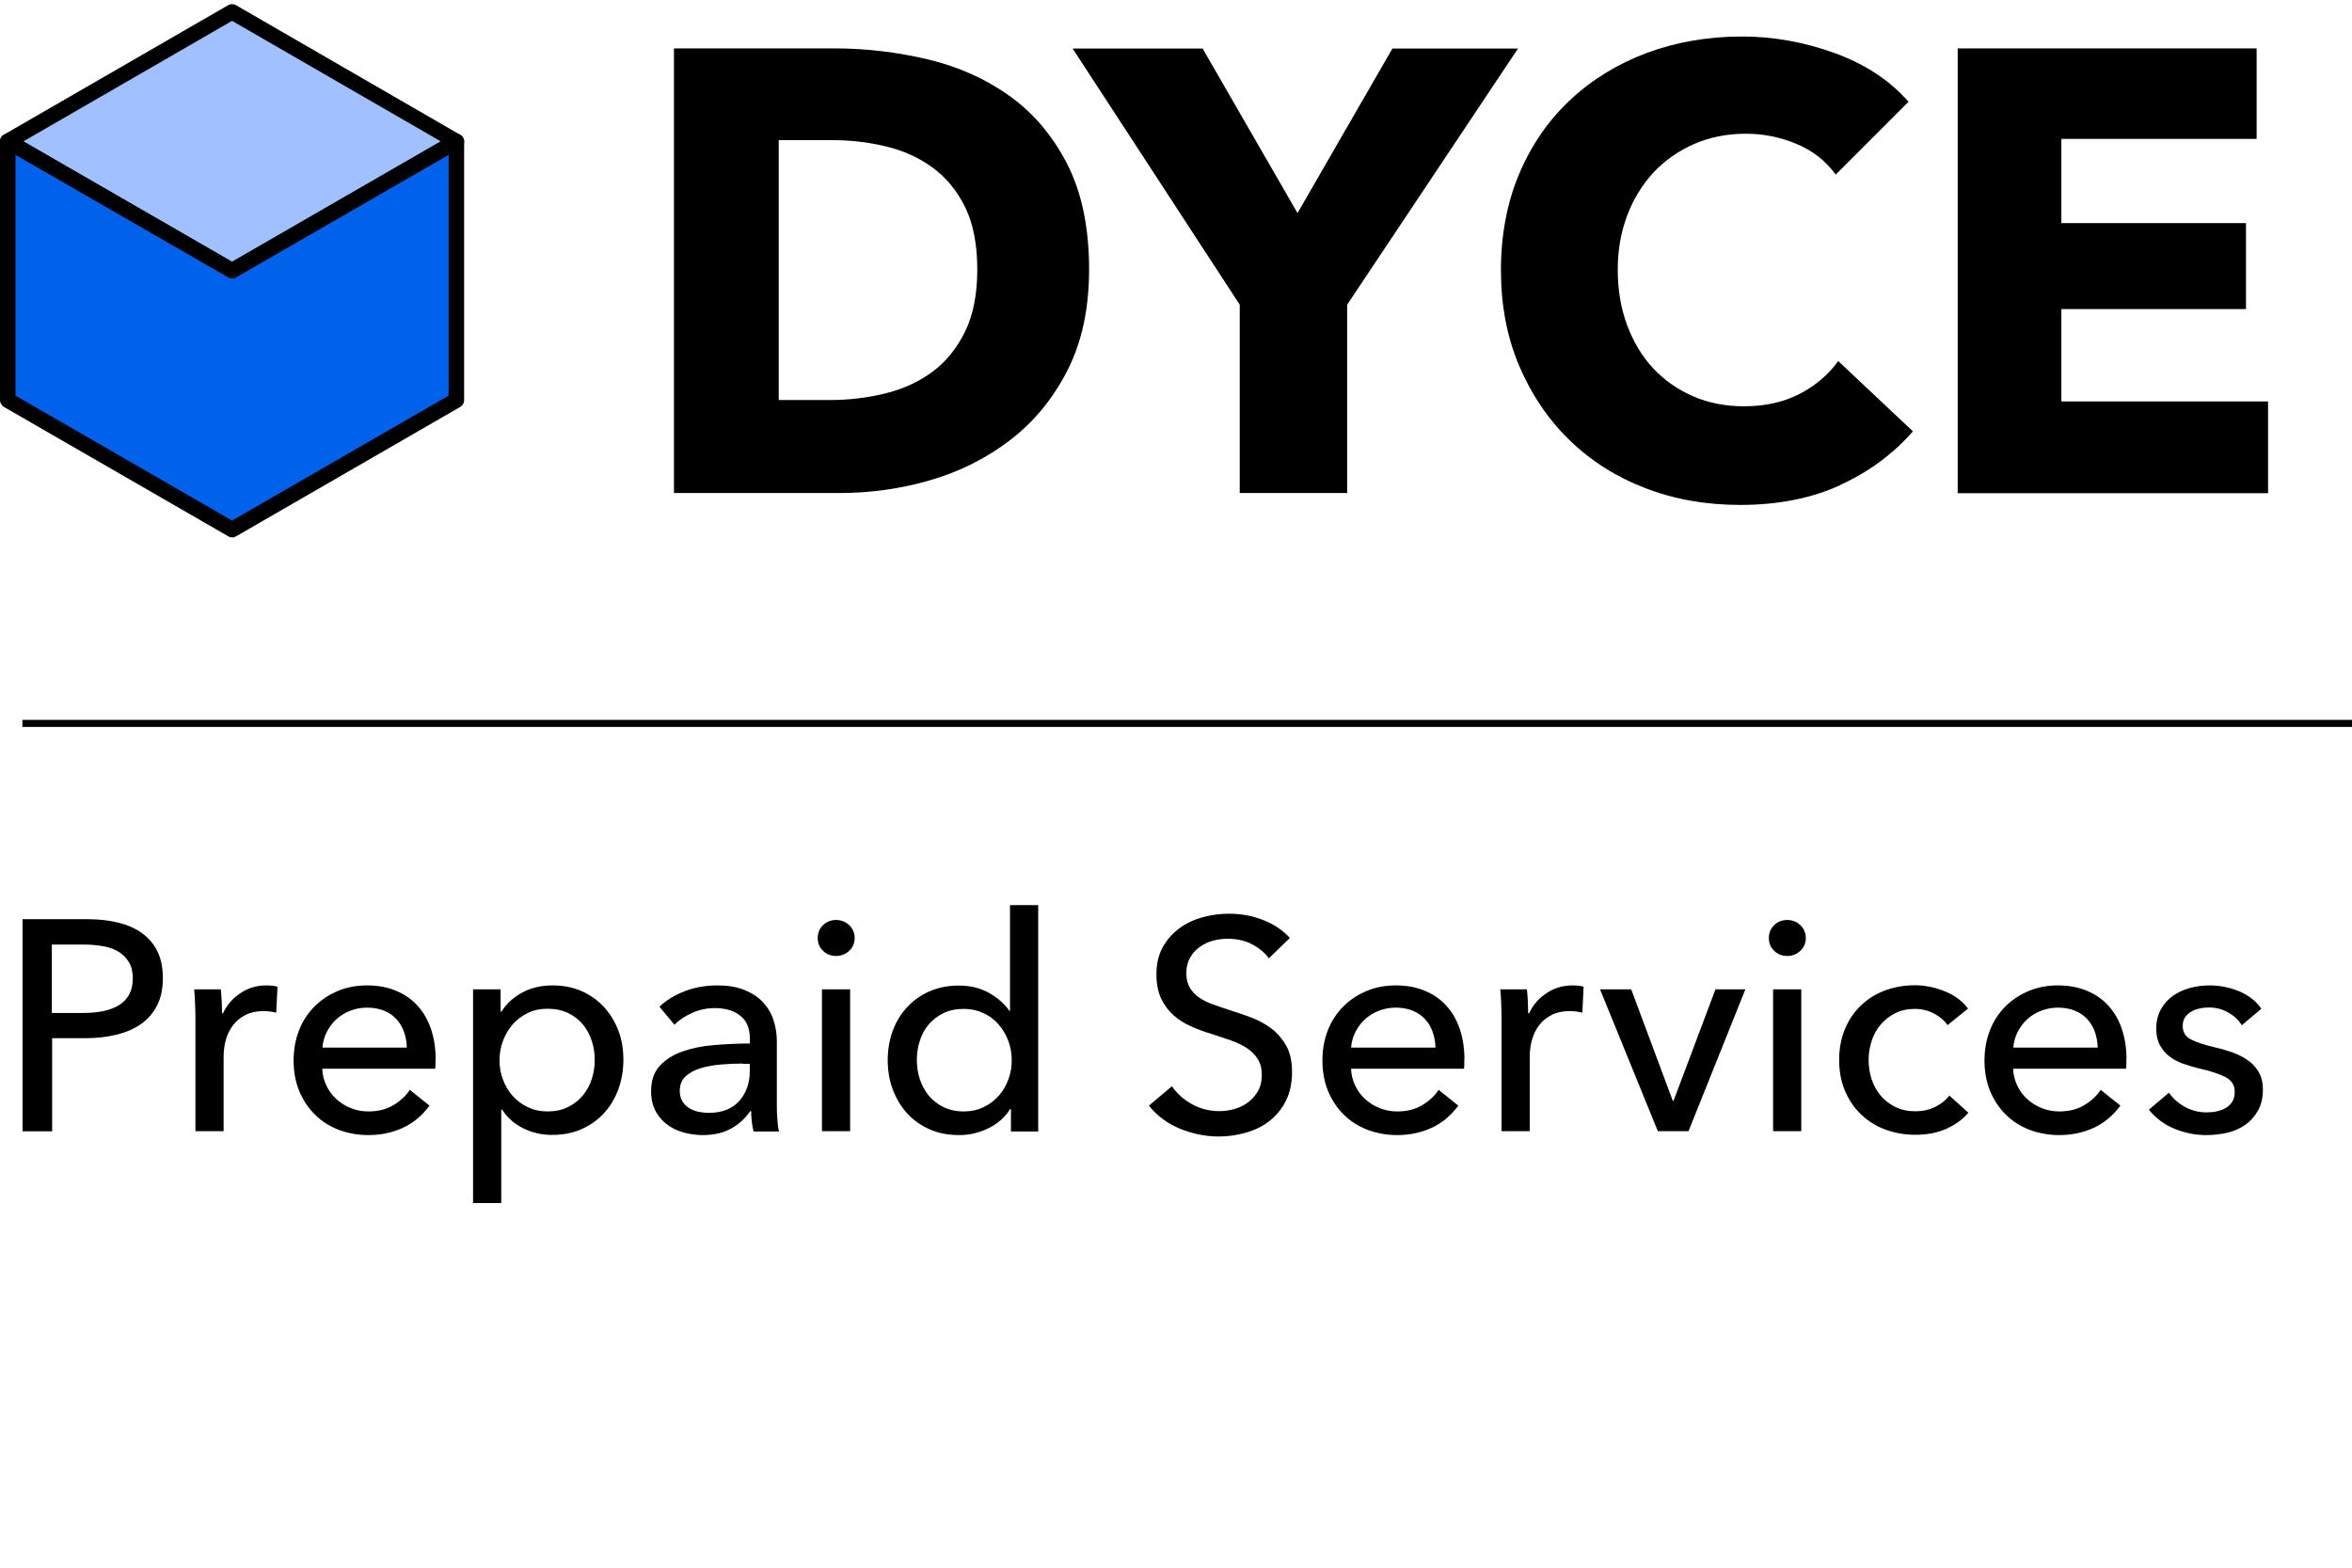
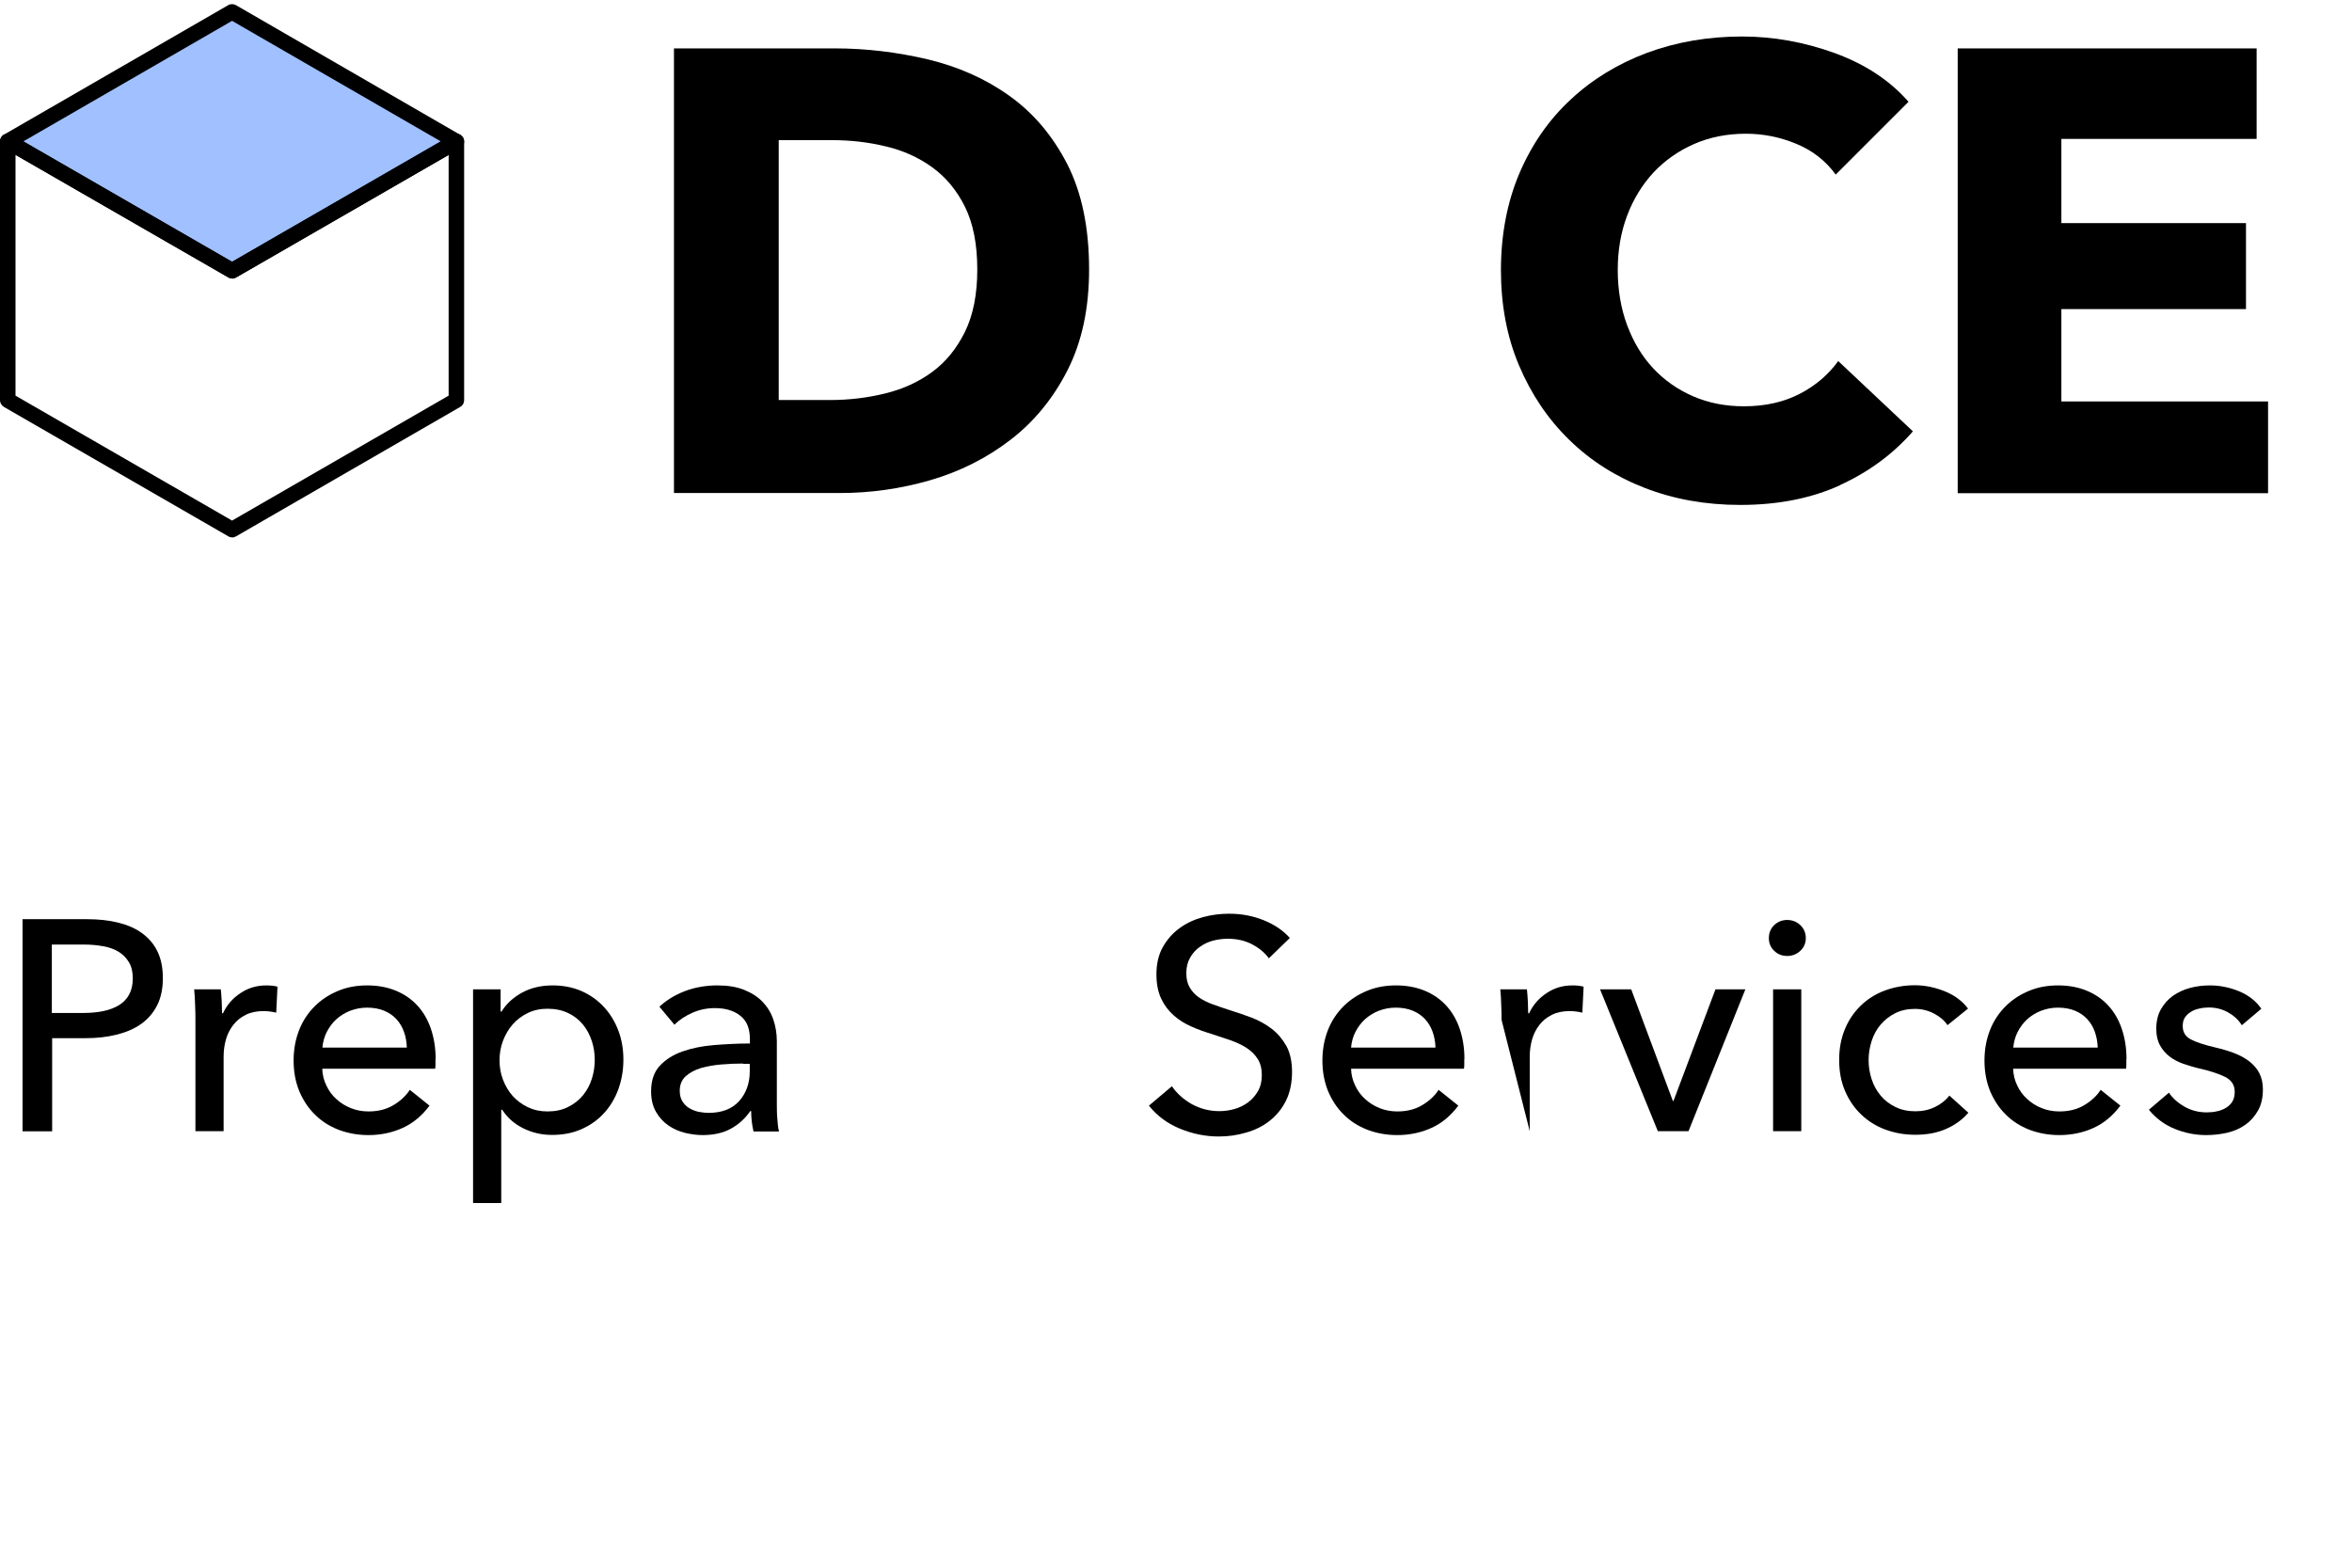
<svg xmlns="http://www.w3.org/2000/svg" width="1200" zoomAndPan="magnify" viewBox="0 0 900 600" height="800" preserveAspectRatio="xMidYMid meet" version="1.0">
  <path fill="#a0c0ff" d="M 2.996 54.117 L 88.801 103.609 L 174.605 54.117 L 88.801 4.504 Z M 2.996 54.117 " fill-opacity="1" fill-rule="nonzero" />
  <path fill="#000000" d="M 88.801 106.547 C 88.32 106.547 87.781 106.426 87.305 106.125 L 1.496 56.691 C 0.598 56.152 0 55.195 0 54.117 C 0 53.039 0.539 52.078 1.496 51.539 L 87.305 1.984 C 88.203 1.445 89.34 1.445 90.301 1.984 L 176.105 51.598 C 177.004 52.137 177.602 53.098 177.602 54.176 C 177.602 55.254 177.062 56.215 176.105 56.754 L 90.301 106.246 C 89.82 106.484 89.34 106.664 88.801 106.664 Z M 8.93 54.117 L 88.801 100.195 L 168.676 54.117 L 88.801 7.977 Z M 8.93 54.117 " fill-opacity="1" fill-rule="nonzero" />
-   <path fill="#0061ea" d="M 174.605 153.164 L 174.605 54.117 L 88.801 103.609 L 2.996 54.117 L 2.996 153.164 L 88.801 202.656 Z M 174.605 153.164 " fill-opacity="1" fill-rule="nonzero" />
  <path fill="#000000" d="M 88.801 205.652 C 88.262 205.652 87.781 205.535 87.305 205.234 L 1.496 155.742 C 0.598 155.199 0 154.242 0 153.164 L 0 54.117 C 0 53.039 0.539 52.078 1.496 51.539 C 2.398 51 3.535 51 4.492 51.539 L 88.801 100.195 L 173.109 51.539 C 174.008 51 175.145 51 176.105 51.539 C 177.004 52.078 177.602 53.039 177.602 54.117 L 177.602 153.164 C 177.602 154.242 177.062 155.199 176.105 155.742 L 90.301 205.293 C 89.82 205.535 89.34 205.715 88.801 205.715 Z M 5.934 151.426 L 88.801 199.242 L 171.672 151.426 L 171.672 59.27 L 90.301 106.188 C 89.402 106.727 88.262 106.727 87.363 106.188 L 5.934 59.27 Z M 5.934 151.426 " fill-opacity="1" fill-rule="nonzero" />
  <path fill="#000000" d="M 8.57 351.801 L 33.316 351.801 C 37.691 351.801 41.645 352.219 45.238 353.117 C 48.836 354.016 51.891 355.336 54.406 357.191 C 56.926 359.051 58.902 361.328 60.281 364.203 C 61.656 367.078 62.316 370.434 62.316 374.391 C 62.316 378.344 61.598 381.938 60.102 384.816 C 58.602 387.75 56.566 390.09 53.93 391.945 C 51.293 393.805 48.176 395.121 44.52 396.02 C 40.867 396.918 36.973 397.34 32.777 397.34 L 19.953 397.34 L 19.953 432.992 L 8.629 432.992 L 8.629 351.859 Z M 19.895 387.691 L 31.938 387.691 C 34.695 387.691 37.211 387.453 39.547 386.973 C 41.883 386.492 43.863 385.715 45.539 384.695 C 47.219 383.676 48.535 382.297 49.434 380.621 C 50.332 378.941 50.812 376.906 50.812 374.449 C 50.812 371.992 50.332 369.953 49.375 368.336 C 48.414 366.719 47.098 365.34 45.48 364.324 C 43.863 363.305 41.883 362.586 39.547 362.164 C 37.27 361.746 34.754 361.508 32.117 361.508 L 19.832 361.508 L 19.832 387.75 Z M 19.895 387.691 " fill-opacity="1" fill-rule="nonzero" />
  <path fill="#000000" d="M 74.66 384.695 C 74.602 382.418 74.48 380.379 74.301 378.645 L 84.488 378.645 C 84.668 380.02 84.727 381.578 84.848 383.375 C 84.906 385.176 84.965 386.672 84.965 387.812 L 85.328 387.812 C 86.824 384.574 89.102 382 92.039 380.082 C 94.973 378.105 98.27 377.145 101.926 377.145 C 103.602 377.145 105.039 377.324 106.18 377.625 L 105.699 387.57 C 104.141 387.211 102.523 386.973 100.785 386.973 C 98.211 386.973 95.934 387.453 94.016 388.41 C 92.098 389.367 90.539 390.629 89.281 392.246 C 88.023 393.863 87.062 395.719 86.465 397.816 C 85.867 399.914 85.566 402.133 85.566 404.41 L 85.566 432.93 L 74.781 432.93 L 74.781 390.328 C 74.781 388.891 74.781 387.031 74.66 384.695 Z M 74.66 384.695 " fill-opacity="1" fill-rule="nonzero" />
  <path fill="#000000" d="M 166.637 405.309 L 166.637 407.164 C 166.637 407.766 166.637 408.363 166.52 409.023 L 123.316 409.023 C 123.375 411.301 123.914 413.457 124.875 415.434 C 125.832 417.473 127.09 419.211 128.707 420.648 C 130.328 422.145 132.184 423.285 134.281 424.121 C 136.379 424.961 138.594 425.379 140.992 425.379 C 144.648 425.379 147.824 424.602 150.52 422.984 C 153.215 421.367 155.312 419.449 156.812 417.113 L 164.359 423.164 C 161.484 427 158.07 429.875 154.113 431.672 C 150.16 433.469 145.785 434.43 140.992 434.43 C 136.859 434.43 133.023 433.711 129.547 432.391 C 126.012 431.012 123.016 429.098 120.5 426.578 C 117.984 424.121 116.004 421.125 114.508 417.59 C 113.07 414.055 112.352 410.16 112.352 405.906 C 112.352 401.652 113.07 397.816 114.449 394.281 C 115.824 390.746 117.863 387.691 120.379 385.176 C 122.895 382.656 125.891 380.68 129.367 379.242 C 132.781 377.805 136.496 377.145 140.512 377.145 C 144.527 377.145 148.121 377.805 151.359 379.121 C 154.594 380.441 157.352 382.297 159.629 384.754 C 161.902 387.211 163.641 390.148 164.84 393.625 C 166.039 397.098 166.699 400.992 166.699 405.367 Z M 155.672 400.934 C 155.613 398.777 155.254 396.801 154.594 394.941 C 153.934 393.082 152.977 391.465 151.719 390.09 C 150.461 388.711 148.902 387.633 147.043 386.852 C 145.188 386.074 142.969 385.652 140.453 385.652 C 138.176 385.652 136.02 386.074 133.98 386.852 C 131.945 387.633 130.207 388.77 128.707 390.09 C 127.211 391.465 126.012 393.082 125.055 394.941 C 124.094 396.801 123.555 398.836 123.375 400.934 Z M 155.672 400.934 " fill-opacity="1" fill-rule="nonzero" />
  <path fill="#000000" d="M 191.805 460.434 L 181.02 460.434 L 181.02 378.645 L 191.566 378.645 L 191.566 387.152 L 191.926 387.152 C 193.66 384.277 196.238 381.879 199.652 379.961 C 203.07 378.105 206.965 377.145 211.457 377.145 C 215.473 377.145 219.188 377.863 222.484 379.301 C 225.777 380.742 228.656 382.777 231.051 385.355 C 233.449 387.93 235.305 390.988 236.625 394.461 C 237.941 397.938 238.543 401.652 238.543 405.605 C 238.543 409.562 237.883 413.336 236.625 416.871 C 235.305 420.406 233.508 423.465 231.113 426.039 C 228.773 428.617 225.898 430.652 222.543 432.152 C 219.188 433.648 215.414 434.367 211.219 434.367 C 207.324 434.367 203.668 433.531 200.254 431.852 C 196.836 430.176 194.141 427.777 192.164 424.723 L 191.805 424.723 Z M 227.578 405.668 C 227.578 403.152 227.219 400.695 226.438 398.355 C 225.66 396.02 224.52 393.863 223.023 392.066 C 221.465 390.207 219.605 388.77 217.332 387.691 C 215.055 386.613 212.477 386.074 209.48 386.074 C 206.723 386.074 204.207 386.613 201.992 387.691 C 199.773 388.77 197.797 390.207 196.18 392.066 C 194.562 393.922 193.363 396.02 192.465 398.355 C 191.566 400.754 191.145 403.211 191.145 405.785 C 191.145 408.363 191.566 410.879 192.465 413.219 C 193.363 415.555 194.562 417.652 196.18 419.449 C 197.797 421.246 199.715 422.684 201.992 423.762 C 204.27 424.84 206.723 425.379 209.48 425.379 C 212.477 425.379 215.055 424.84 217.332 423.703 C 219.605 422.566 221.465 421.125 223.023 419.27 C 224.52 417.41 225.719 415.312 226.438 412.977 C 227.219 410.582 227.578 408.184 227.578 405.668 Z M 227.578 405.668 " fill-opacity="1" fill-rule="nonzero" />
  <path fill="#000000" d="M 286.957 397.758 C 286.957 393.684 285.758 390.688 283.301 388.77 C 280.844 386.793 277.609 385.832 273.535 385.832 C 270.48 385.832 267.602 386.434 264.906 387.633 C 262.211 388.828 259.934 390.328 258.074 392.184 L 252.324 385.293 C 255.02 382.777 258.254 380.801 262.152 379.301 C 265.984 377.863 270.121 377.145 274.555 377.145 C 278.449 377.145 281.805 377.684 284.68 378.824 C 287.555 379.961 289.895 381.461 291.75 383.375 C 293.609 385.293 294.988 387.512 295.887 390.148 C 296.785 392.723 297.262 395.539 297.262 398.535 L 297.262 422.266 C 297.262 424.121 297.262 426.039 297.445 428.078 C 297.562 430.113 297.742 431.793 298.102 433.051 L 288.336 433.051 C 287.738 430.473 287.438 427.836 287.438 425.262 L 287.078 425.262 C 285.102 428.137 282.582 430.414 279.586 432.031 C 276.59 433.648 272.996 434.43 268.863 434.43 C 266.703 434.43 264.488 434.129 262.152 433.59 C 259.812 432.992 257.715 432.094 255.801 430.773 C 253.883 429.457 252.324 427.777 251.066 425.621 C 249.809 423.465 249.148 420.828 249.148 417.711 C 249.148 413.578 250.227 410.34 252.441 407.945 C 254.66 405.547 257.535 403.691 261.133 402.43 C 264.727 401.172 268.742 400.336 273.297 399.977 C 277.789 399.617 282.344 399.375 286.957 399.375 Z M 284.32 407.047 C 281.625 407.047 278.867 407.164 275.992 407.406 C 273.117 407.645 270.539 408.125 268.203 408.781 C 265.867 409.504 263.949 410.52 262.391 411.898 C 260.891 413.277 260.113 415.133 260.113 417.41 C 260.113 419.027 260.414 420.348 261.07 421.426 C 261.73 422.504 262.57 423.402 263.648 424.062 C 264.727 424.723 265.926 425.199 267.184 425.5 C 268.504 425.742 269.82 425.922 271.199 425.922 C 276.23 425.922 280.125 424.422 282.824 421.426 C 285.52 418.43 286.898 414.594 286.898 410.043 L 286.898 407.164 L 284.262 407.164 Z M 284.32 407.047 " fill-opacity="1" fill-rule="nonzero" />
-   <path fill="#000000" d="M 327.043 358.988 C 327.043 360.965 326.324 362.645 324.945 363.902 C 323.57 365.223 321.832 365.879 319.914 365.879 C 317.996 365.879 316.258 365.223 314.941 363.902 C 313.562 362.586 312.902 360.965 312.902 359.051 C 312.902 357.133 313.562 355.395 314.941 354.074 C 316.316 352.758 317.996 352.098 319.914 352.098 C 321.832 352.098 323.57 352.758 324.945 354.074 C 326.324 355.395 327.043 357.07 327.043 359.051 Z M 325.305 432.93 L 314.52 432.93 L 314.52 378.645 L 325.305 378.645 Z M 325.305 432.93 " fill-opacity="1" fill-rule="nonzero" />
-   <path fill="#000000" d="M 386.605 424.363 C 384.566 427.656 381.75 430.113 378.156 431.852 C 374.562 433.59 370.906 434.43 367.012 434.43 C 362.816 434.43 359.043 433.711 355.688 432.211 C 352.332 430.715 349.453 428.676 347.117 426.102 C 344.781 423.523 342.922 420.469 341.605 416.934 C 340.285 413.398 339.688 409.684 339.688 405.668 C 339.688 401.652 340.348 397.996 341.605 394.523 C 342.863 391.047 344.781 387.992 347.176 385.414 C 349.574 382.836 352.449 380.801 355.805 379.363 C 359.16 377.926 362.875 377.207 366.891 377.207 C 371.324 377.207 375.16 378.164 378.457 380.02 C 381.75 381.879 384.328 384.156 386.246 386.852 L 386.484 386.852 L 386.484 346.406 L 397.27 346.406 L 397.27 433.051 L 386.844 433.051 L 386.844 424.48 L 386.605 424.48 Z M 350.832 405.727 C 350.832 408.242 351.191 410.699 351.973 413.039 C 352.75 415.375 353.887 417.473 355.387 419.328 C 356.883 421.125 358.801 422.625 361.02 423.703 C 363.234 424.781 365.812 425.383 368.809 425.383 C 371.566 425.383 374.082 424.84 376.297 423.762 C 378.574 422.684 380.492 421.246 382.109 419.449 C 383.727 417.652 384.926 415.613 385.824 413.219 C 386.723 410.879 387.145 408.363 387.145 405.785 C 387.145 403.211 386.723 400.695 385.824 398.355 C 384.926 396.02 383.727 393.922 382.109 392.066 C 380.492 390.207 378.574 388.77 376.297 387.75 C 374.02 386.672 371.566 386.133 368.809 386.133 C 365.812 386.133 363.234 386.672 361.02 387.75 C 358.801 388.828 356.945 390.27 355.387 392.066 C 353.887 393.863 352.691 395.961 351.973 398.355 C 351.191 400.695 350.832 403.152 350.832 405.668 Z M 350.832 405.727 " fill-opacity="1" fill-rule="nonzero" />
  <path fill="#000000" d="M 485.594 366.84 C 483.977 364.621 481.816 362.824 479.062 361.387 C 476.305 359.949 473.188 359.289 469.773 359.289 C 467.918 359.289 466.059 359.527 464.199 360.008 C 462.344 360.488 460.605 361.328 459.109 362.406 C 457.551 363.484 456.352 364.863 455.395 366.539 C 454.434 368.219 453.953 370.133 453.953 372.41 C 453.953 374.688 454.375 376.484 455.273 377.984 C 456.172 379.48 457.309 380.742 458.809 381.758 C 460.305 382.777 462.043 383.676 464.082 384.395 C 466.117 385.113 468.277 385.895 470.551 386.613 C 473.309 387.453 476.066 388.41 478.941 389.488 C 481.758 390.566 484.336 392.004 486.609 393.742 C 488.887 395.48 490.746 397.699 492.242 400.336 C 493.684 402.973 494.402 406.328 494.402 410.34 C 494.402 414.355 493.621 418.191 492.062 421.305 C 490.508 424.422 488.41 426.938 485.832 428.977 C 483.254 431.012 480.258 432.512 476.844 433.469 C 473.43 434.488 469.953 434.969 466.359 434.969 C 461.266 434.969 456.293 433.949 451.496 431.973 C 446.703 429.996 442.75 427.059 439.633 423.164 L 448.441 415.734 C 450.359 418.551 452.938 420.828 456.113 422.625 C 459.348 424.363 462.824 425.262 466.539 425.262 C 468.457 425.262 470.371 425.02 472.289 424.48 C 474.207 423.941 475.945 423.105 477.504 421.965 C 479.062 420.828 480.32 419.391 481.34 417.652 C 482.355 415.914 482.836 413.875 482.836 411.418 C 482.836 408.961 482.297 406.926 481.277 405.309 C 480.258 403.691 478.82 402.25 477.082 401.113 C 475.348 399.977 473.309 399.016 470.973 398.176 C 468.637 397.398 466.18 396.559 463.602 395.719 C 461.023 394.941 458.449 394.043 455.934 392.902 C 453.414 391.824 451.137 390.387 449.16 388.648 C 447.184 386.914 445.566 384.816 444.367 382.297 C 443.168 379.781 442.512 376.664 442.512 372.891 C 442.512 368.816 443.348 365.34 444.965 362.465 C 446.586 359.59 448.742 357.133 451.379 355.215 C 454.016 353.297 457.012 351.918 460.305 351.02 C 463.602 350.121 466.957 349.703 470.312 349.703 C 475.047 349.703 479.48 350.539 483.613 352.219 C 487.75 353.895 491.047 356.172 493.562 358.988 L 485.531 366.777 Z M 485.594 366.84 " fill-opacity="1" fill-rule="nonzero" />
  <path fill="#000000" d="M 560.312 405.309 L 560.312 407.164 C 560.312 407.766 560.312 408.363 560.191 409.023 L 516.992 409.023 C 517.051 411.301 517.59 413.457 518.547 415.434 C 519.508 417.473 520.766 419.211 522.383 420.648 C 524 422.145 525.859 423.285 527.957 424.121 C 530.055 424.961 532.27 425.379 534.668 425.379 C 538.324 425.379 541.5 424.602 544.195 422.984 C 546.891 421.367 548.988 419.449 550.484 417.113 L 558.035 423.164 C 555.16 427 551.746 429.875 547.789 431.672 C 543.836 433.469 539.461 434.43 534.668 434.43 C 530.531 434.43 526.699 433.711 523.223 432.391 C 519.688 431.012 516.691 429.098 514.176 426.578 C 511.656 424.121 509.68 421.125 508.184 417.59 C 506.746 414.055 506.023 410.16 506.023 405.906 C 506.023 401.652 506.746 397.816 508.121 394.281 C 509.5 390.746 511.539 387.691 514.055 385.176 C 516.57 382.656 519.566 380.68 523.043 379.242 C 526.457 377.805 530.172 377.145 534.188 377.145 C 538.203 377.145 541.797 377.805 545.035 379.121 C 548.27 380.441 551.023 382.297 553.301 384.754 C 555.578 387.211 557.316 390.148 558.516 393.625 C 559.715 397.098 560.371 400.992 560.371 405.367 Z M 549.289 400.934 C 549.227 398.777 548.867 396.801 548.211 394.941 C 547.551 393.082 546.59 391.465 545.332 390.09 C 544.074 388.711 542.516 387.633 540.66 386.852 C 538.801 386.074 536.586 385.652 534.066 385.652 C 531.789 385.652 529.633 386.074 527.598 386.852 C 525.559 387.633 523.82 388.77 522.324 390.09 C 520.824 391.465 519.629 393.082 518.668 394.941 C 517.711 396.801 517.172 398.836 516.992 400.934 Z M 549.289 400.934 " fill-opacity="1" fill-rule="nonzero" />
-   <path fill="#000000" d="M 574.453 384.695 C 574.395 382.418 574.273 380.379 574.094 378.645 L 584.281 378.645 C 584.461 380.02 584.52 381.578 584.641 383.375 C 584.699 385.176 584.762 386.672 584.762 387.812 L 585.121 387.812 C 586.617 384.574 588.895 382 591.832 380.082 C 594.766 378.105 598.062 377.145 601.719 377.145 C 603.395 377.145 604.832 377.324 605.973 377.625 L 605.492 387.57 C 603.934 387.211 602.316 386.973 600.578 386.973 C 598.004 386.973 595.727 387.453 593.809 388.41 C 591.891 389.367 590.332 390.629 589.074 392.246 C 587.816 393.863 586.859 395.719 586.258 397.816 C 585.66 399.914 585.359 402.133 585.359 404.41 L 585.359 432.93 L 574.574 432.93 L 574.574 390.328 C 574.574 388.891 574.574 387.031 574.453 384.695 Z M 574.453 384.695 " fill-opacity="1" fill-rule="nonzero" />
+   <path fill="#000000" d="M 574.453 384.695 C 574.395 382.418 574.273 380.379 574.094 378.645 L 584.281 378.645 C 584.461 380.02 584.52 381.578 584.641 383.375 C 584.699 385.176 584.762 386.672 584.762 387.812 L 585.121 387.812 C 586.617 384.574 588.895 382 591.832 380.082 C 594.766 378.105 598.062 377.145 601.719 377.145 C 603.395 377.145 604.832 377.324 605.973 377.625 L 605.492 387.57 C 603.934 387.211 602.316 386.973 600.578 386.973 C 598.004 386.973 595.727 387.453 593.809 388.41 C 591.891 389.367 590.332 390.629 589.074 392.246 C 587.816 393.863 586.859 395.719 586.258 397.816 C 585.66 399.914 585.359 402.133 585.359 404.41 L 585.359 432.93 L 574.574 390.328 C 574.574 388.891 574.574 387.031 574.453 384.695 Z M 574.453 384.695 " fill-opacity="1" fill-rule="nonzero" />
  <path fill="#000000" d="M 646.059 432.93 L 634.375 432.93 L 612.262 378.645 L 624.188 378.645 L 640.125 421.367 L 640.367 421.367 L 656.426 378.645 L 667.871 378.645 L 646.117 432.93 Z M 646.059 432.93 " fill-opacity="1" fill-rule="nonzero" />
  <path fill="#000000" d="M 691 358.988 C 691 360.965 690.281 362.645 688.902 363.902 C 687.523 365.223 685.785 365.879 683.867 365.879 C 681.949 365.879 680.215 365.223 678.895 363.902 C 677.516 362.586 676.859 360.965 676.859 359.051 C 676.859 357.133 677.516 355.395 678.895 354.074 C 680.273 352.758 681.949 352.098 683.867 352.098 C 685.785 352.098 687.523 352.758 688.902 354.074 C 690.281 355.395 691 357.07 691 359.051 Z M 689.262 432.93 L 678.477 432.93 L 678.477 378.645 L 689.262 378.645 Z M 689.262 432.93 " fill-opacity="1" fill-rule="nonzero" />
  <path fill="#000000" d="M 745.227 392.363 C 744.09 390.629 742.352 389.129 740.074 387.93 C 737.797 386.73 735.34 386.133 732.762 386.133 C 729.945 386.133 727.43 386.672 725.273 387.75 C 723.117 388.828 721.258 390.27 719.699 392.066 C 718.141 393.863 717.004 395.961 716.227 398.297 C 715.445 400.695 715.027 403.152 715.027 405.727 C 715.027 408.305 715.445 410.82 716.227 413.156 C 717.004 415.555 718.203 417.59 719.699 419.391 C 721.199 421.188 723.117 422.625 725.332 423.703 C 727.551 424.781 730.066 425.32 732.883 425.32 C 735.699 425.32 738.156 424.781 740.371 423.703 C 742.648 422.625 744.449 421.188 745.945 419.328 L 753.195 425.859 C 750.918 428.555 748.043 430.594 744.629 432.094 C 741.211 433.59 737.316 434.309 732.941 434.309 C 728.57 434.309 724.855 433.59 721.316 432.273 C 717.781 430.953 714.668 428.977 712.09 426.461 C 709.516 424.004 707.477 421.008 705.98 417.473 C 704.48 413.938 703.762 410.043 703.762 405.668 C 703.762 401.293 704.48 397.52 705.918 393.984 C 707.355 390.449 709.395 387.453 711.973 384.934 C 714.547 382.418 717.664 380.441 721.199 379.121 C 724.734 377.805 728.57 377.086 732.703 377.086 C 736.539 377.086 740.312 377.863 744.09 379.363 C 747.863 380.859 750.859 383.078 753.074 386.012 L 745.285 392.305 Z M 745.227 392.363 " fill-opacity="1" fill-rule="nonzero" />
  <path fill="#000000" d="M 813.656 405.309 L 813.656 407.164 C 813.656 407.766 813.656 408.363 813.535 409.023 L 770.332 409.023 C 770.395 411.301 770.934 413.457 771.891 415.434 C 772.848 417.473 774.109 419.211 775.727 420.648 C 777.344 422.145 779.199 423.285 781.297 424.121 C 783.395 424.961 785.613 425.379 788.008 425.379 C 791.664 425.379 794.84 424.602 797.535 422.984 C 800.234 421.367 802.328 419.449 803.828 417.113 L 811.379 423.164 C 808.5 427 805.086 429.875 801.133 431.672 C 797.176 433.469 792.801 434.43 788.008 434.43 C 783.875 434.43 780.039 433.711 776.562 432.391 C 773.027 431.012 770.031 429.098 767.516 426.578 C 765 424.121 763.023 421.125 761.523 417.59 C 760.086 414.055 759.367 410.16 759.367 405.906 C 759.367 401.652 760.086 397.816 761.465 394.281 C 762.844 390.746 764.879 387.691 767.398 385.176 C 769.914 382.656 772.91 380.68 776.383 379.242 C 779.801 377.805 783.516 377.145 787.531 377.145 C 791.543 377.145 795.141 377.805 798.375 379.121 C 801.609 380.441 804.367 382.297 806.645 384.754 C 808.922 387.211 810.66 390.148 811.855 393.625 C 813.055 397.098 813.715 400.992 813.715 405.367 Z M 802.691 400.934 C 802.629 398.777 802.27 396.801 801.609 394.941 C 800.953 393.082 799.992 391.465 798.734 390.09 C 797.477 388.711 795.918 387.633 794.062 386.852 C 792.203 386.074 789.988 385.652 787.469 385.652 C 785.191 385.652 783.035 386.074 781 386.852 C 778.961 387.633 777.223 388.77 775.727 390.09 C 774.227 391.465 773.031 393.082 772.07 394.941 C 771.113 396.801 770.574 398.836 770.395 400.934 Z M 802.691 400.934 " fill-opacity="1" fill-rule="nonzero" />
  <path fill="#000000" d="M 857.816 392.363 C 856.617 390.387 854.879 388.77 852.664 387.512 C 850.445 386.254 847.988 385.594 845.234 385.594 C 844.035 385.594 842.777 385.715 841.578 386.012 C 840.379 386.254 839.242 386.672 838.344 387.273 C 837.383 387.871 836.605 388.59 836.066 389.43 C 835.465 390.328 835.227 391.406 835.227 392.723 C 835.227 395 836.246 396.738 838.344 397.816 C 840.379 398.895 843.496 399.914 847.629 400.875 C 850.207 401.473 852.602 402.191 854.879 403.031 C 857.098 403.871 859.016 404.949 860.691 406.207 C 862.309 407.465 863.629 408.961 864.527 410.699 C 865.426 412.438 865.906 414.535 865.906 416.871 C 865.906 420.109 865.305 422.805 864.047 425.02 C 862.789 427.238 861.23 429.035 859.195 430.473 C 857.156 431.914 854.879 432.93 852.242 433.531 C 849.668 434.129 846.973 434.43 844.215 434.43 C 840.078 434.43 836.066 433.648 832.109 432.031 C 828.156 430.414 824.922 427.957 822.285 424.723 L 829.953 418.191 C 831.391 420.348 833.43 422.145 835.945 423.582 C 838.523 425.02 841.34 425.742 844.395 425.742 C 845.773 425.742 847.09 425.621 848.348 425.32 C 849.605 425.082 850.746 424.602 851.766 424.004 C 852.781 423.402 853.621 422.566 854.223 421.605 C 854.82 420.586 855.121 419.328 855.121 417.832 C 855.121 415.312 853.922 413.457 851.523 412.199 C 849.129 411 845.594 409.801 840.918 408.781 C 839.062 408.305 837.203 407.766 835.348 407.105 C 833.488 406.445 831.75 405.547 830.254 404.41 C 828.754 403.27 827.496 401.832 826.539 400.094 C 825.578 398.355 825.102 396.262 825.102 393.742 C 825.102 390.867 825.699 388.352 826.898 386.254 C 828.098 384.156 829.652 382.418 831.512 381.102 C 833.43 379.781 835.586 378.762 838.043 378.105 C 840.5 377.445 843.016 377.145 845.594 377.145 C 849.488 377.145 853.262 377.926 856.859 379.422 C 860.453 380.922 863.27 383.137 865.305 386.074 L 857.875 392.363 Z M 857.816 392.363 " fill-opacity="1" fill-rule="nonzero" />
-   <path fill="#000000" d="M 8.57 275.52 L 900 275.52 L 900 278.219 L 8.57 278.219 Z M 8.57 275.52 " fill-opacity="1" fill-rule="nonzero" />
  <path fill="#000000" d="M 416.746 103.129 C 416.746 118.051 413.988 130.875 408.477 141.719 C 402.961 152.566 395.652 161.434 386.605 168.383 C 377.559 175.336 367.309 180.488 355.984 183.781 C 344.602 187.078 333.098 188.695 321.352 188.695 L 257.895 188.695 L 257.895 18.523 L 319.434 18.523 C 331.477 18.523 343.281 19.961 355.027 22.719 C 366.711 25.535 377.137 30.148 386.246 36.68 C 395.352 43.152 402.723 51.84 408.355 62.746 C 413.93 73.648 416.746 87.133 416.746 103.129 Z M 373.961 103.129 C 373.961 93.543 372.402 85.574 369.289 79.223 C 366.172 72.93 361.977 67.836 356.766 64.062 C 351.551 60.289 345.621 57.59 338.969 56.035 C 332.316 54.414 325.484 53.637 318.414 53.637 L 297.984 53.637 L 297.984 153.105 L 317.457 153.105 C 324.828 153.105 331.898 152.266 338.727 150.586 C 345.559 148.91 351.551 146.152 356.766 142.316 C 361.977 138.484 366.113 133.332 369.289 126.918 C 372.402 120.508 373.961 112.598 373.961 103.129 Z M 373.961 103.129 " fill-opacity="1" fill-rule="nonzero" />
-   <path fill="#000000" d="M 515.492 116.613 L 515.492 188.695 L 474.387 188.695 L 474.387 116.613 L 410.453 18.582 L 460.188 18.582 L 496.496 81.559 L 532.809 18.582 L 580.867 18.582 Z M 515.492 116.613 " fill-opacity="1" fill-rule="nonzero" />
  <path fill="#000000" d="M 704.121 185.699 C 693.098 190.734 680.332 193.25 665.891 193.25 C 652.77 193.25 640.605 191.094 629.461 186.777 C 618.316 182.465 608.668 176.352 600.52 168.383 C 592.371 160.473 585.957 150.945 581.285 139.922 C 576.609 128.895 574.336 116.672 574.336 103.371 C 574.336 90.066 576.672 77.426 581.406 66.34 C 586.137 55.254 592.668 45.848 601 38.117 C 609.328 30.328 619.094 24.395 630.301 20.199 C 641.504 16.066 653.609 13.969 666.609 13.969 C 678.656 13.969 690.461 16.125 702.082 20.32 C 713.707 24.574 723.117 30.746 730.305 38.957 L 702.445 66.82 C 698.609 61.547 693.574 57.59 687.285 55.016 C 681.051 52.438 674.641 51.18 668.051 51.18 C 660.859 51.18 654.207 52.496 648.215 55.133 C 642.223 57.77 637.012 61.426 632.695 66.039 C 628.383 70.715 625.027 76.168 622.629 82.52 C 620.234 88.871 619.035 95.762 619.035 103.309 C 619.035 110.859 620.234 118.051 622.629 124.461 C 625.027 130.875 628.32 136.387 632.578 140.941 C 636.832 145.492 641.926 149.09 647.855 151.664 C 653.789 154.242 660.258 155.5 667.332 155.5 C 675.48 155.5 682.609 153.883 688.723 150.707 C 694.832 147.531 699.688 143.336 703.402 138.184 L 731.984 165.09 C 724.434 173.715 715.148 180.605 704.121 185.641 Z M 704.121 185.699 " fill-opacity="1" fill-rule="nonzero" />
  <path fill="#000000" d="M 749.121 188.695 L 749.121 18.523 L 863.508 18.523 L 863.508 53.156 L 788.789 53.156 L 788.789 85.395 L 859.434 85.395 L 859.434 118.289 L 788.789 118.289 L 788.789 153.645 L 867.883 153.645 L 867.883 188.758 L 749.18 188.758 Z M 749.121 188.695 " fill-opacity="1" fill-rule="nonzero" />
</svg>